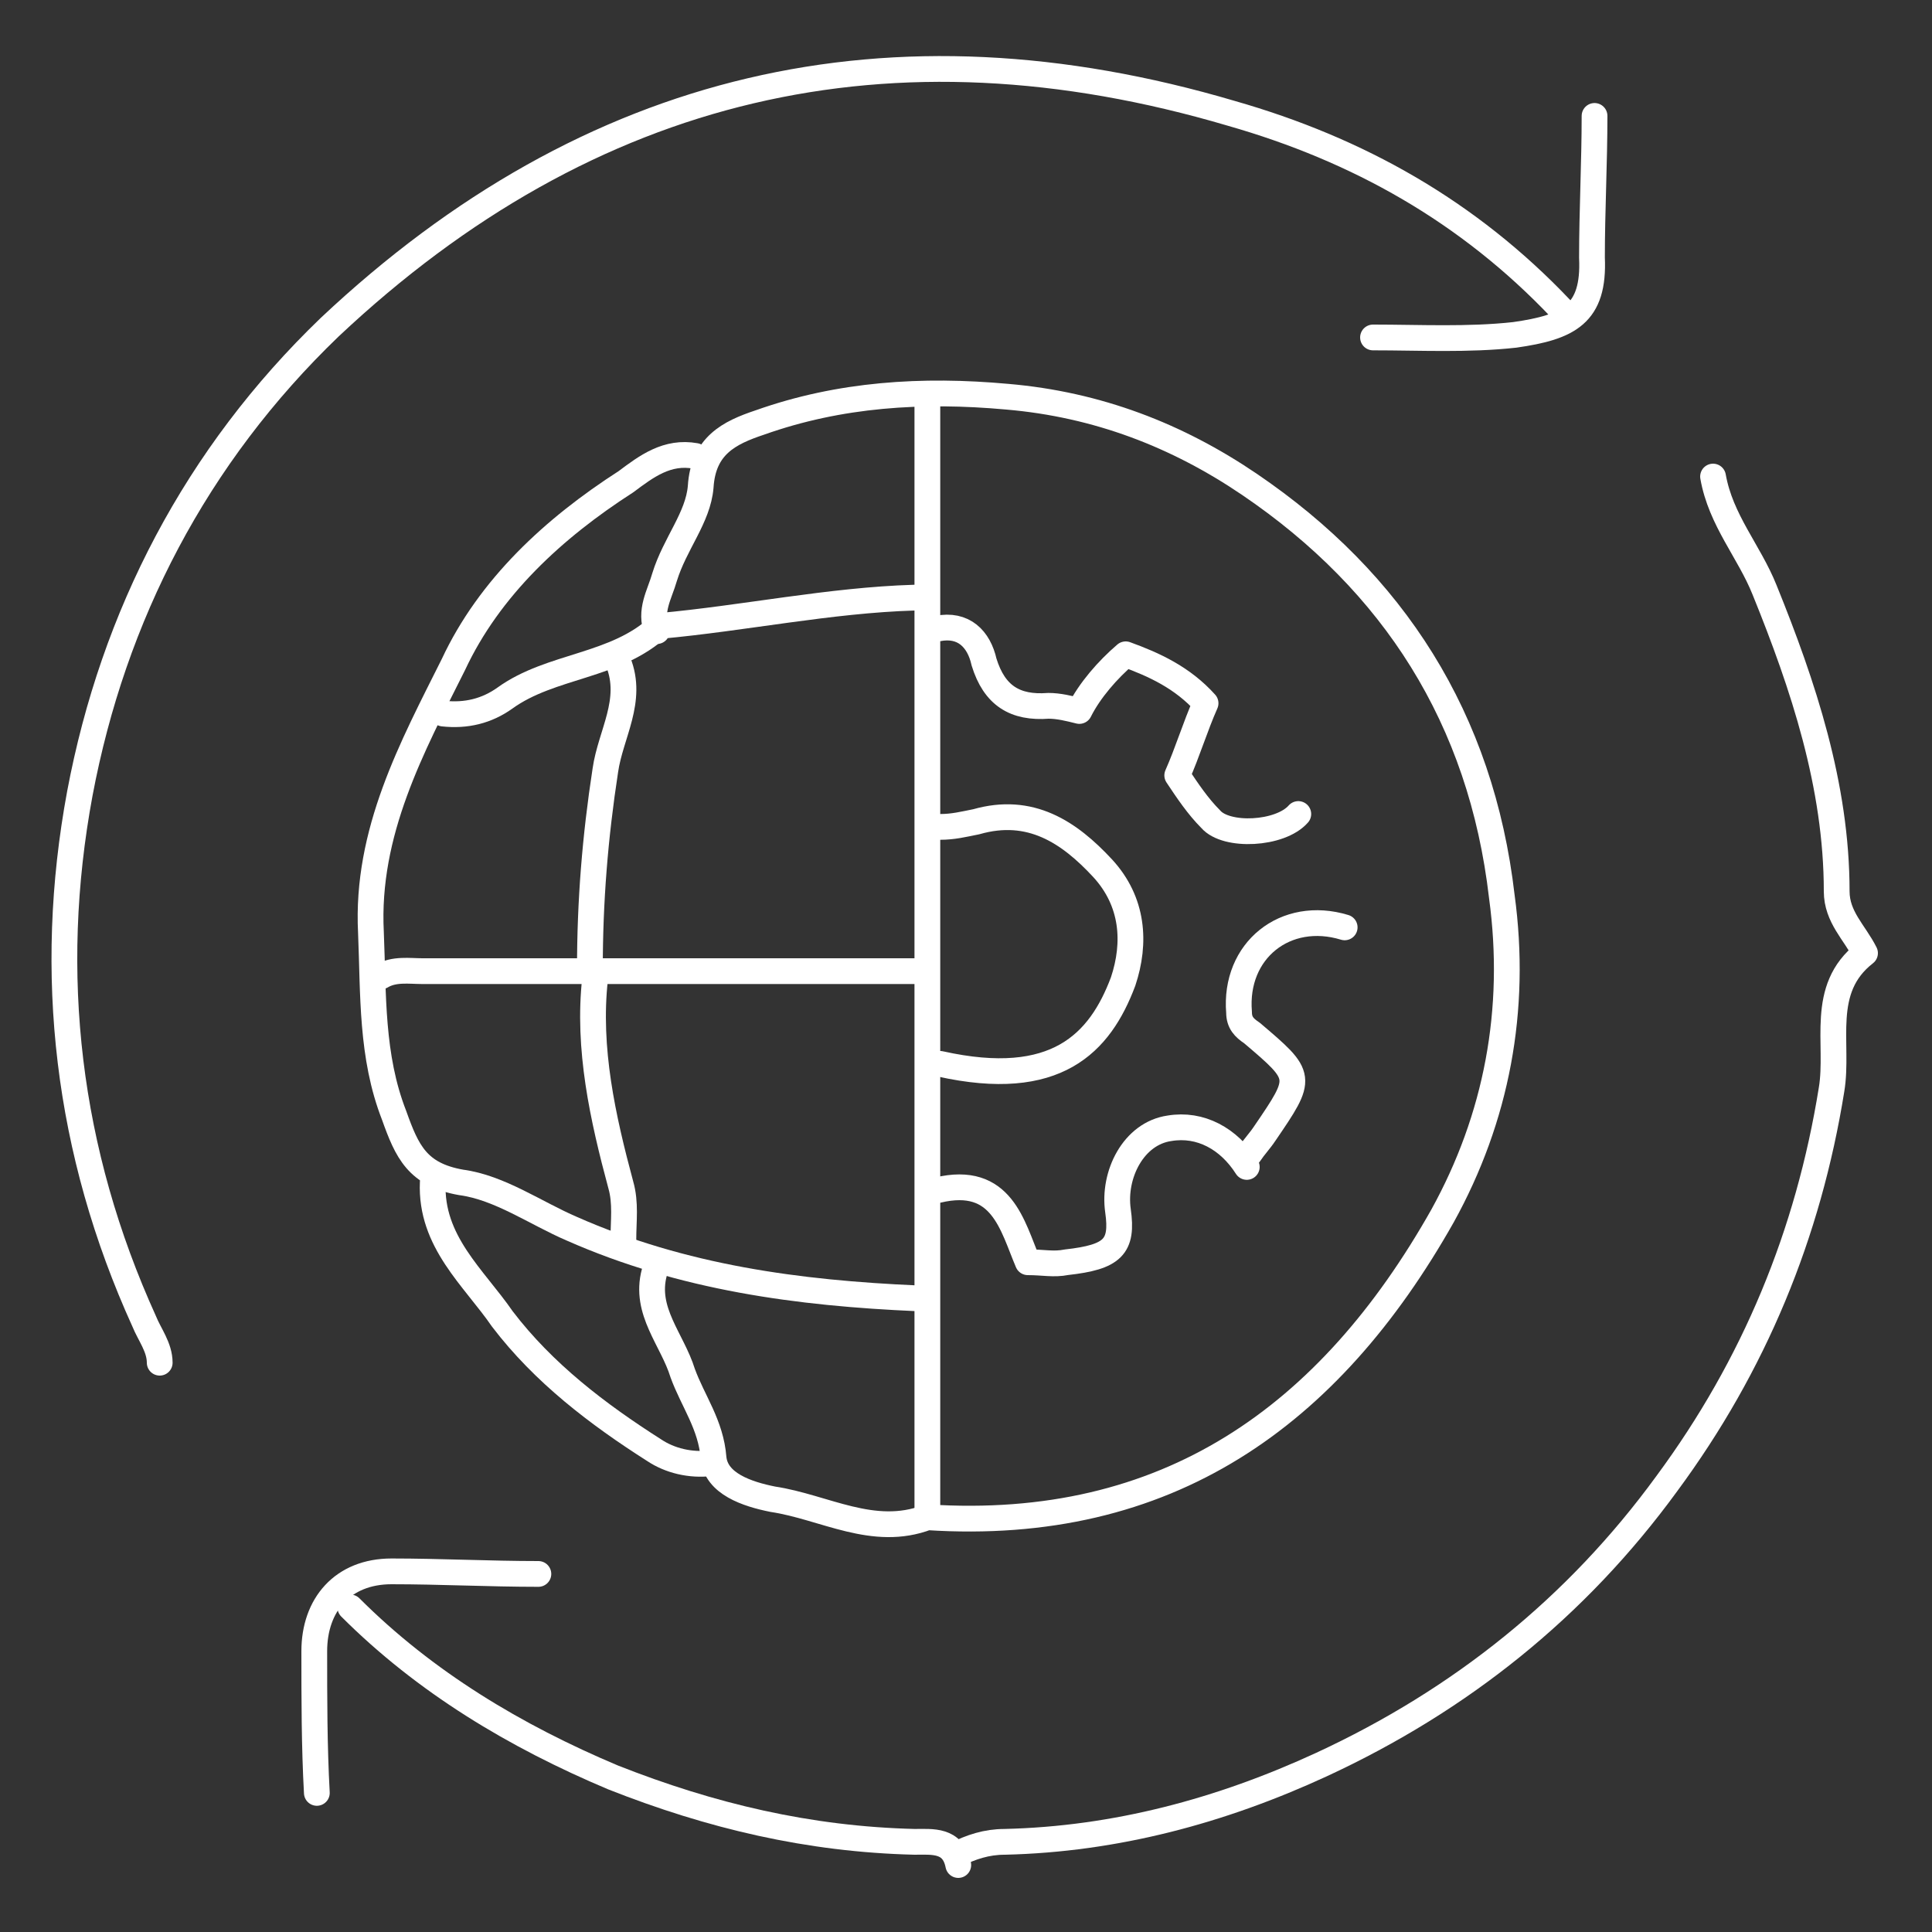
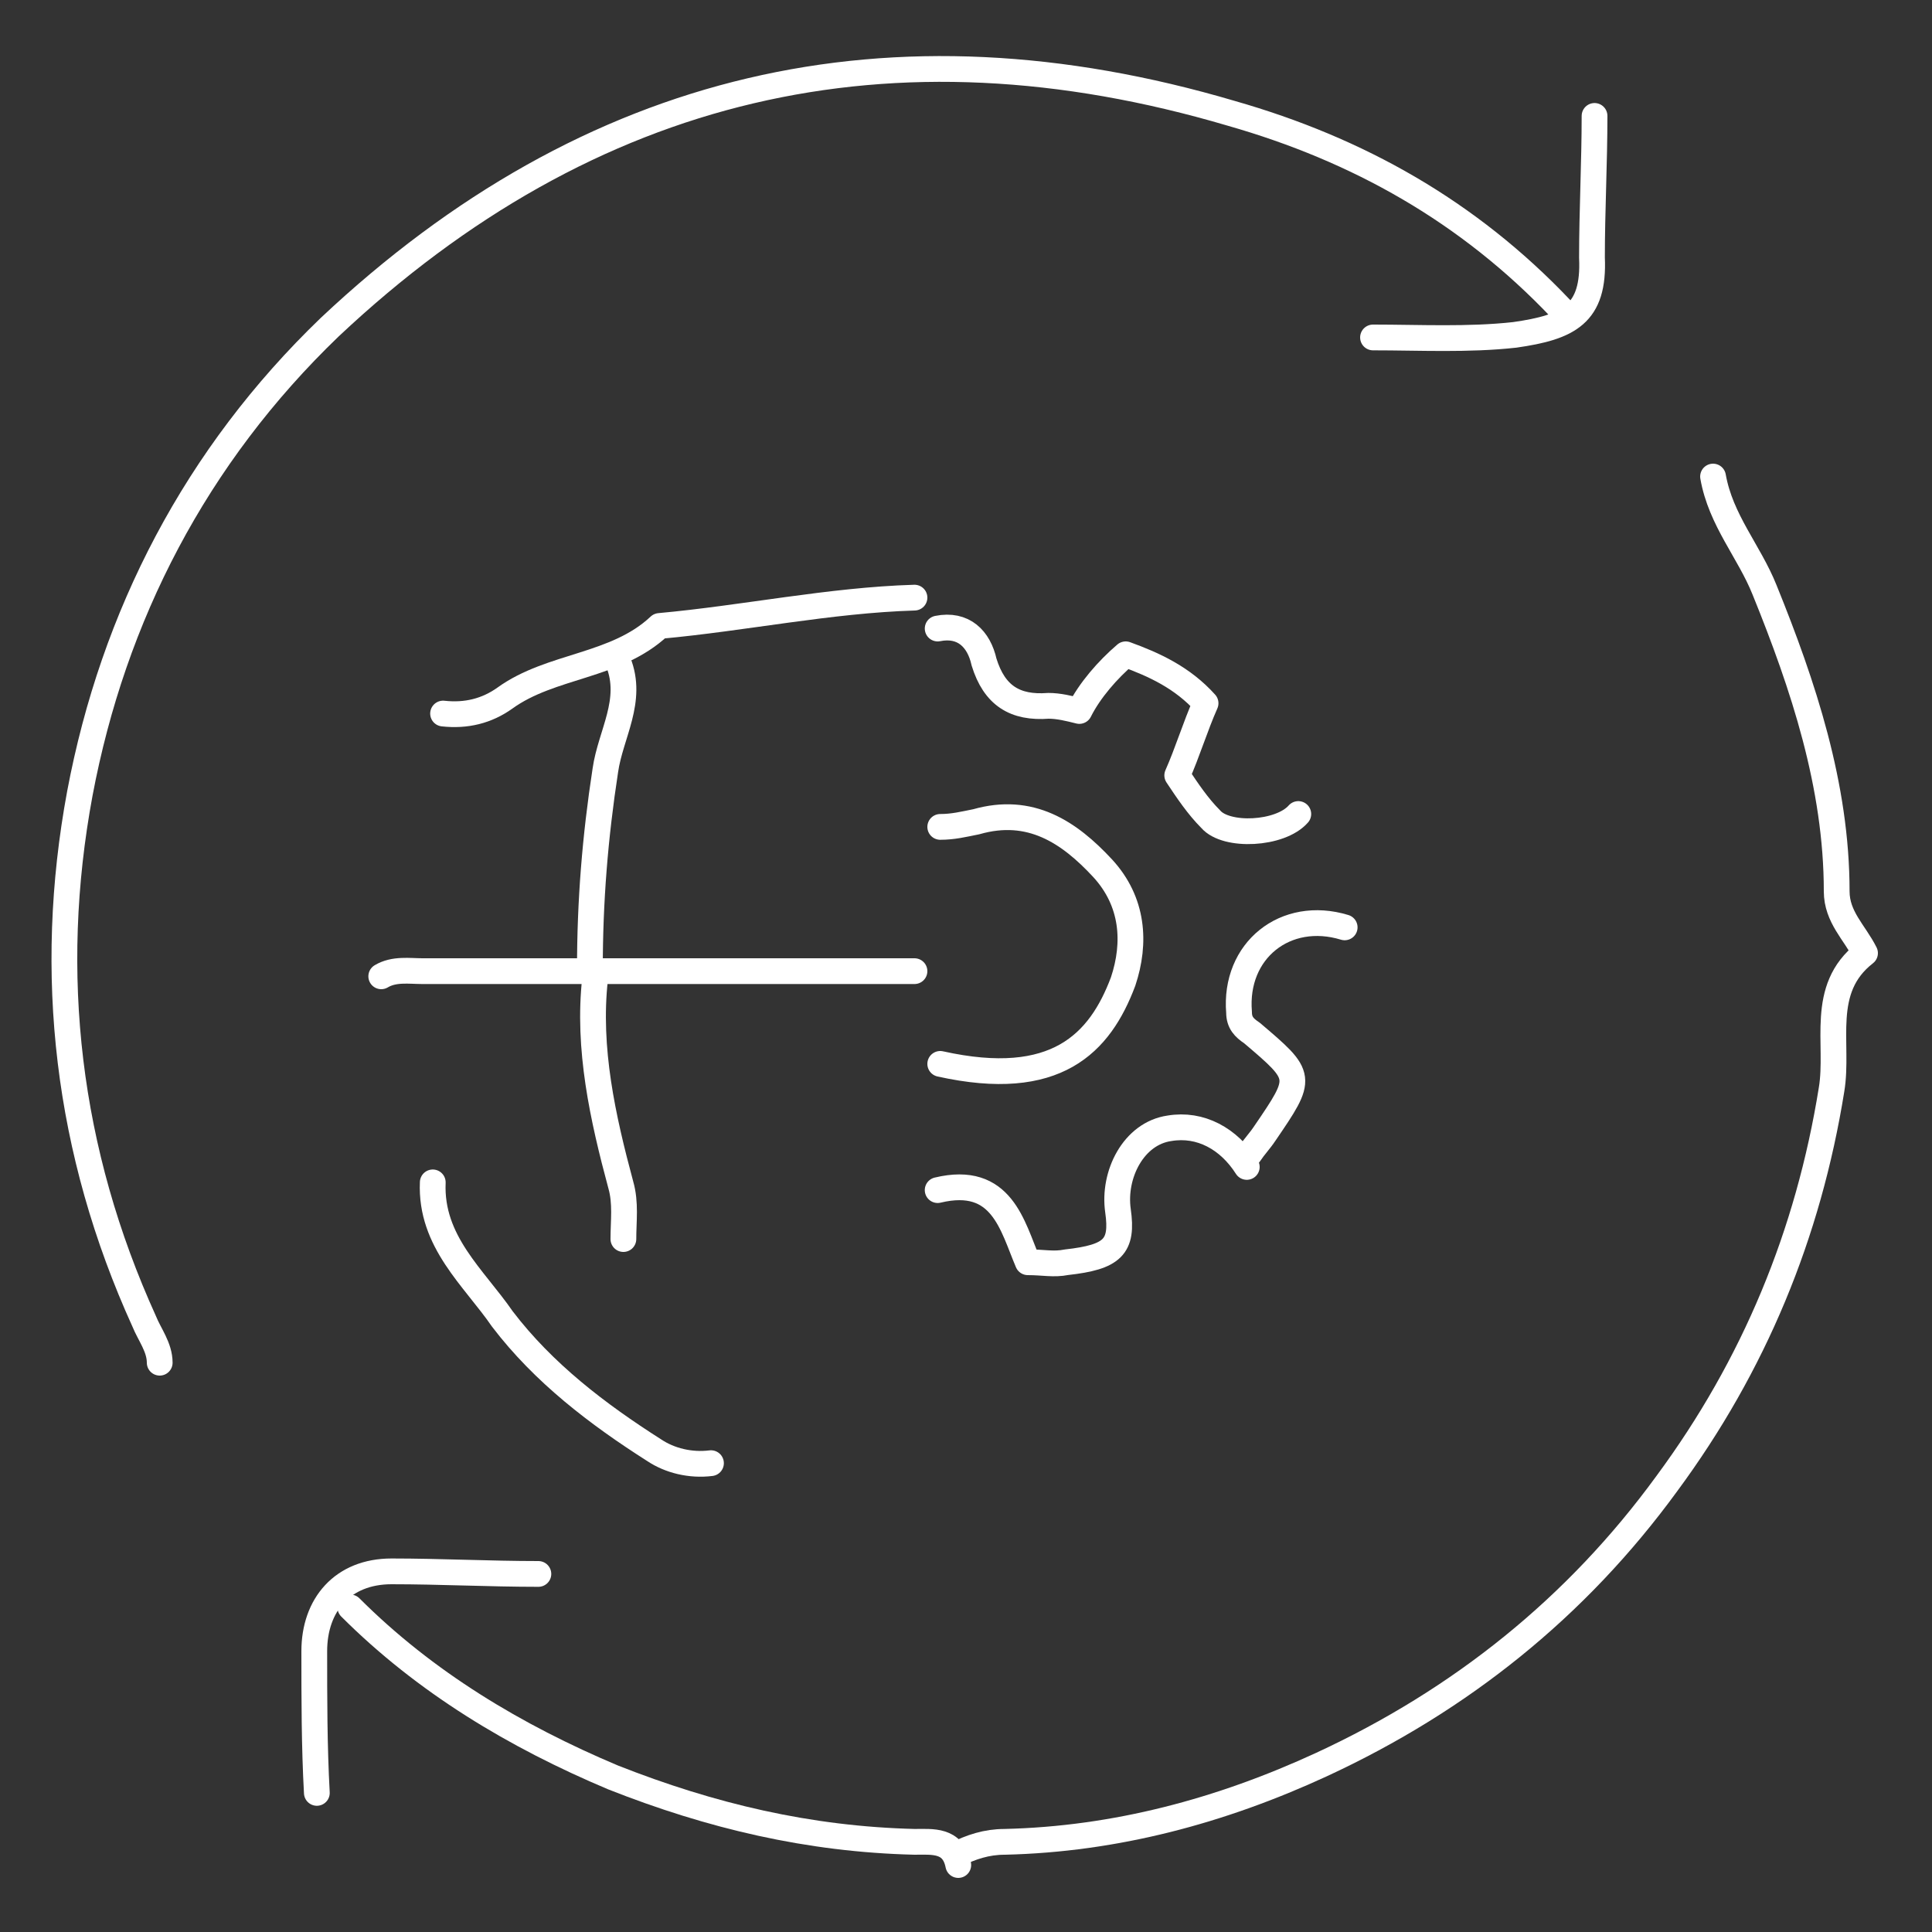
<svg xmlns="http://www.w3.org/2000/svg" version="1.1" id="Layer_1" x="0px" y="0px" viewBox="0 0 75 75" style="enable-background:new 0 0 75 75;" xml:space="preserve">
  <rect x="0" y="0" width="75" height="75" fill="#333333" stroke="none" />
  <style type="text/css">
	.st0{fill:none;stroke:#FFFFFF;stroke-linecap:round;stroke-linejoin:round;stroke-miterlimit:10;}
</style>
  <g id="VQZwo0.tif">
    <g>
      <path class="st0" d="M60.6,12C57,8.2,52.7,5.8,47.8,4.4c-13.2-3.9-24.9-1.2-35,8.3c-5.2,5-8.4,11.2-9.7,18.1    c-1.3,7-0.5,13.9,2.5,20.5c0.2,0.5,0.6,1,0.6,1.6" />
      <path class="st0" d="M66.5,18.5c0.3,1.7,1.4,2.9,2,4.4c1.5,3.7,2.8,7.6,2.8,11.7c0,1,0.7,1.6,1.1,2.4c-1.8,1.4-1,3.5-1.3,5.3    c-0.9,5.6-3,10.7-6.4,15.3c-3.5,4.8-8,8.4-13.4,10.9c-3.9,1.8-8,2.9-12.3,3c-0.7,0-1.3,0.2-1.9,0.5" />
-       <path class="st0" d="M25.4,49.4c-0.4,1.5,0.7,2.6,1.1,3.9c0.4,1.1,1.1,2,1.2,3.3c0.1,1,1.3,1.4,2.3,1.6c2,0.3,3.9,1.5,6,0.7    c9.3,0.6,15.6-3.9,20-11.7c2.1-3.8,2.9-8,2.3-12.4c-0.8-6.9-4.2-12.2-9.8-16c-2.8-1.9-5.9-3.1-9.4-3.4c-3.3-0.3-6.5-0.1-9.6,1    c-1.2,0.4-2.2,0.9-2.3,2.5c-0.1,1.2-1,2.2-1.4,3.5c-0.2,0.7-0.6,1.3-0.3,2.1" />
      <path class="st0" d="M37.2,72.4c-0.2-1-1-0.9-1.7-0.9c-4.1-0.1-7.9-1-11.7-2.5c-3.8-1.6-7.3-3.7-10.2-6.6" />
      <path class="st0" d="M20.9,61.1c-1.9,0-3.8-0.1-5.7-0.1s-3,1.3-3,3.1c0,1.8,0,3.7,0.1,5.5" />
      <path class="st0" d="M61.9,4.5c0,1.8-0.1,3.7-0.1,5.5c0.1,2.2-0.9,2.7-3,3c-1.8,0.2-3.7,0.1-5.5,0.1" />
      <path class="st0" d="M16.8,45.9c-0.1,2.3,1.6,3.7,2.7,5.3c1.6,2.1,3.7,3.7,5.9,5.1c0.6,0.4,1.4,0.6,2.2,0.5" />
-       <path class="st0" d="M27,17.7c-1.1-0.2-1.9,0.4-2.7,1c-2.8,1.8-5.3,4.1-6.7,7.1c-1.6,3.2-3.4,6.5-3.2,10.4c0.1,2.4,0,4.8,0.9,7.1    c0.5,1.4,0.9,2.3,2.6,2.6c1.5,0.2,2.9,1.2,4.3,1.8c4.3,1.9,8.8,2.5,13.4,2.7" />
      <path class="st0" d="M35.5,37.7c-6.4,0-12.7,0-19.1,0c-0.5,0-1.1-0.1-1.6,0.2" />
      <path class="st0" d="M24,25.7c0.6,1.5-0.3,2.8-0.5,4.2c-0.4,2.6-0.6,5.1-0.6,7.7" />
      <path class="st0" d="M48.4,45.3c-0.7-1.1-1.8-1.7-3-1.5c-1.4,0.2-2.2,1.8-2,3.2s-0.2,1.8-2,2c-0.5,0.1-0.9,0-1.5,0    c-0.6-1.4-1-3.4-3.5-2.8" />
      <path class="st0" d="M23.1,38c-0.3,2.7,0.3,5.4,1,8c0.2,0.7,0.1,1.4,0.1,2.1" />
      <path class="st0" d="M35.5,23.2c-3.3,0.1-6.6,0.8-9.9,1.1c-1.7,1.6-4.2,1.5-6,2.8c-0.7,0.5-1.5,0.7-2.4,0.6" />
      <path class="st0" d="M36.5,41.3c4.5,1,6.2-0.8,7.1-3.2c0.5-1.5,0.4-3.1-0.8-4.4c-1.3-1.4-2.8-2.4-4.9-1.8    c-0.5,0.1-0.9,0.2-1.4,0.2" />
      <path class="st0" d="M50.4,31.6c-0.7,0.8-2.8,0.9-3.4,0.2c-0.5-0.5-0.9-1.1-1.3-1.7c0.4-0.9,0.7-1.9,1.1-2.8c-0.9-1-2-1.5-3.1-1.9    c-0.7,0.6-1.4,1.4-1.8,2.2c-0.4-0.1-0.8-0.2-1.2-0.2c-1.3,0.1-2.1-0.4-2.5-1.7c-0.2-0.9-0.8-1.5-1.8-1.3" />
-       <path class="st0" d="M36,15.5c0,14.4,0,28.8,0,43.2" />
      <path class="st0" d="M52.2,36c-2.3-0.7-4.3,0.9-4.1,3.3c0,0.4,0.2,0.6,0.5,0.8c2,1.7,2,1.7,0.5,3.9c-0.2,0.3-0.4,0.5-0.6,0.8" />
    </g>
  </g>
</svg>